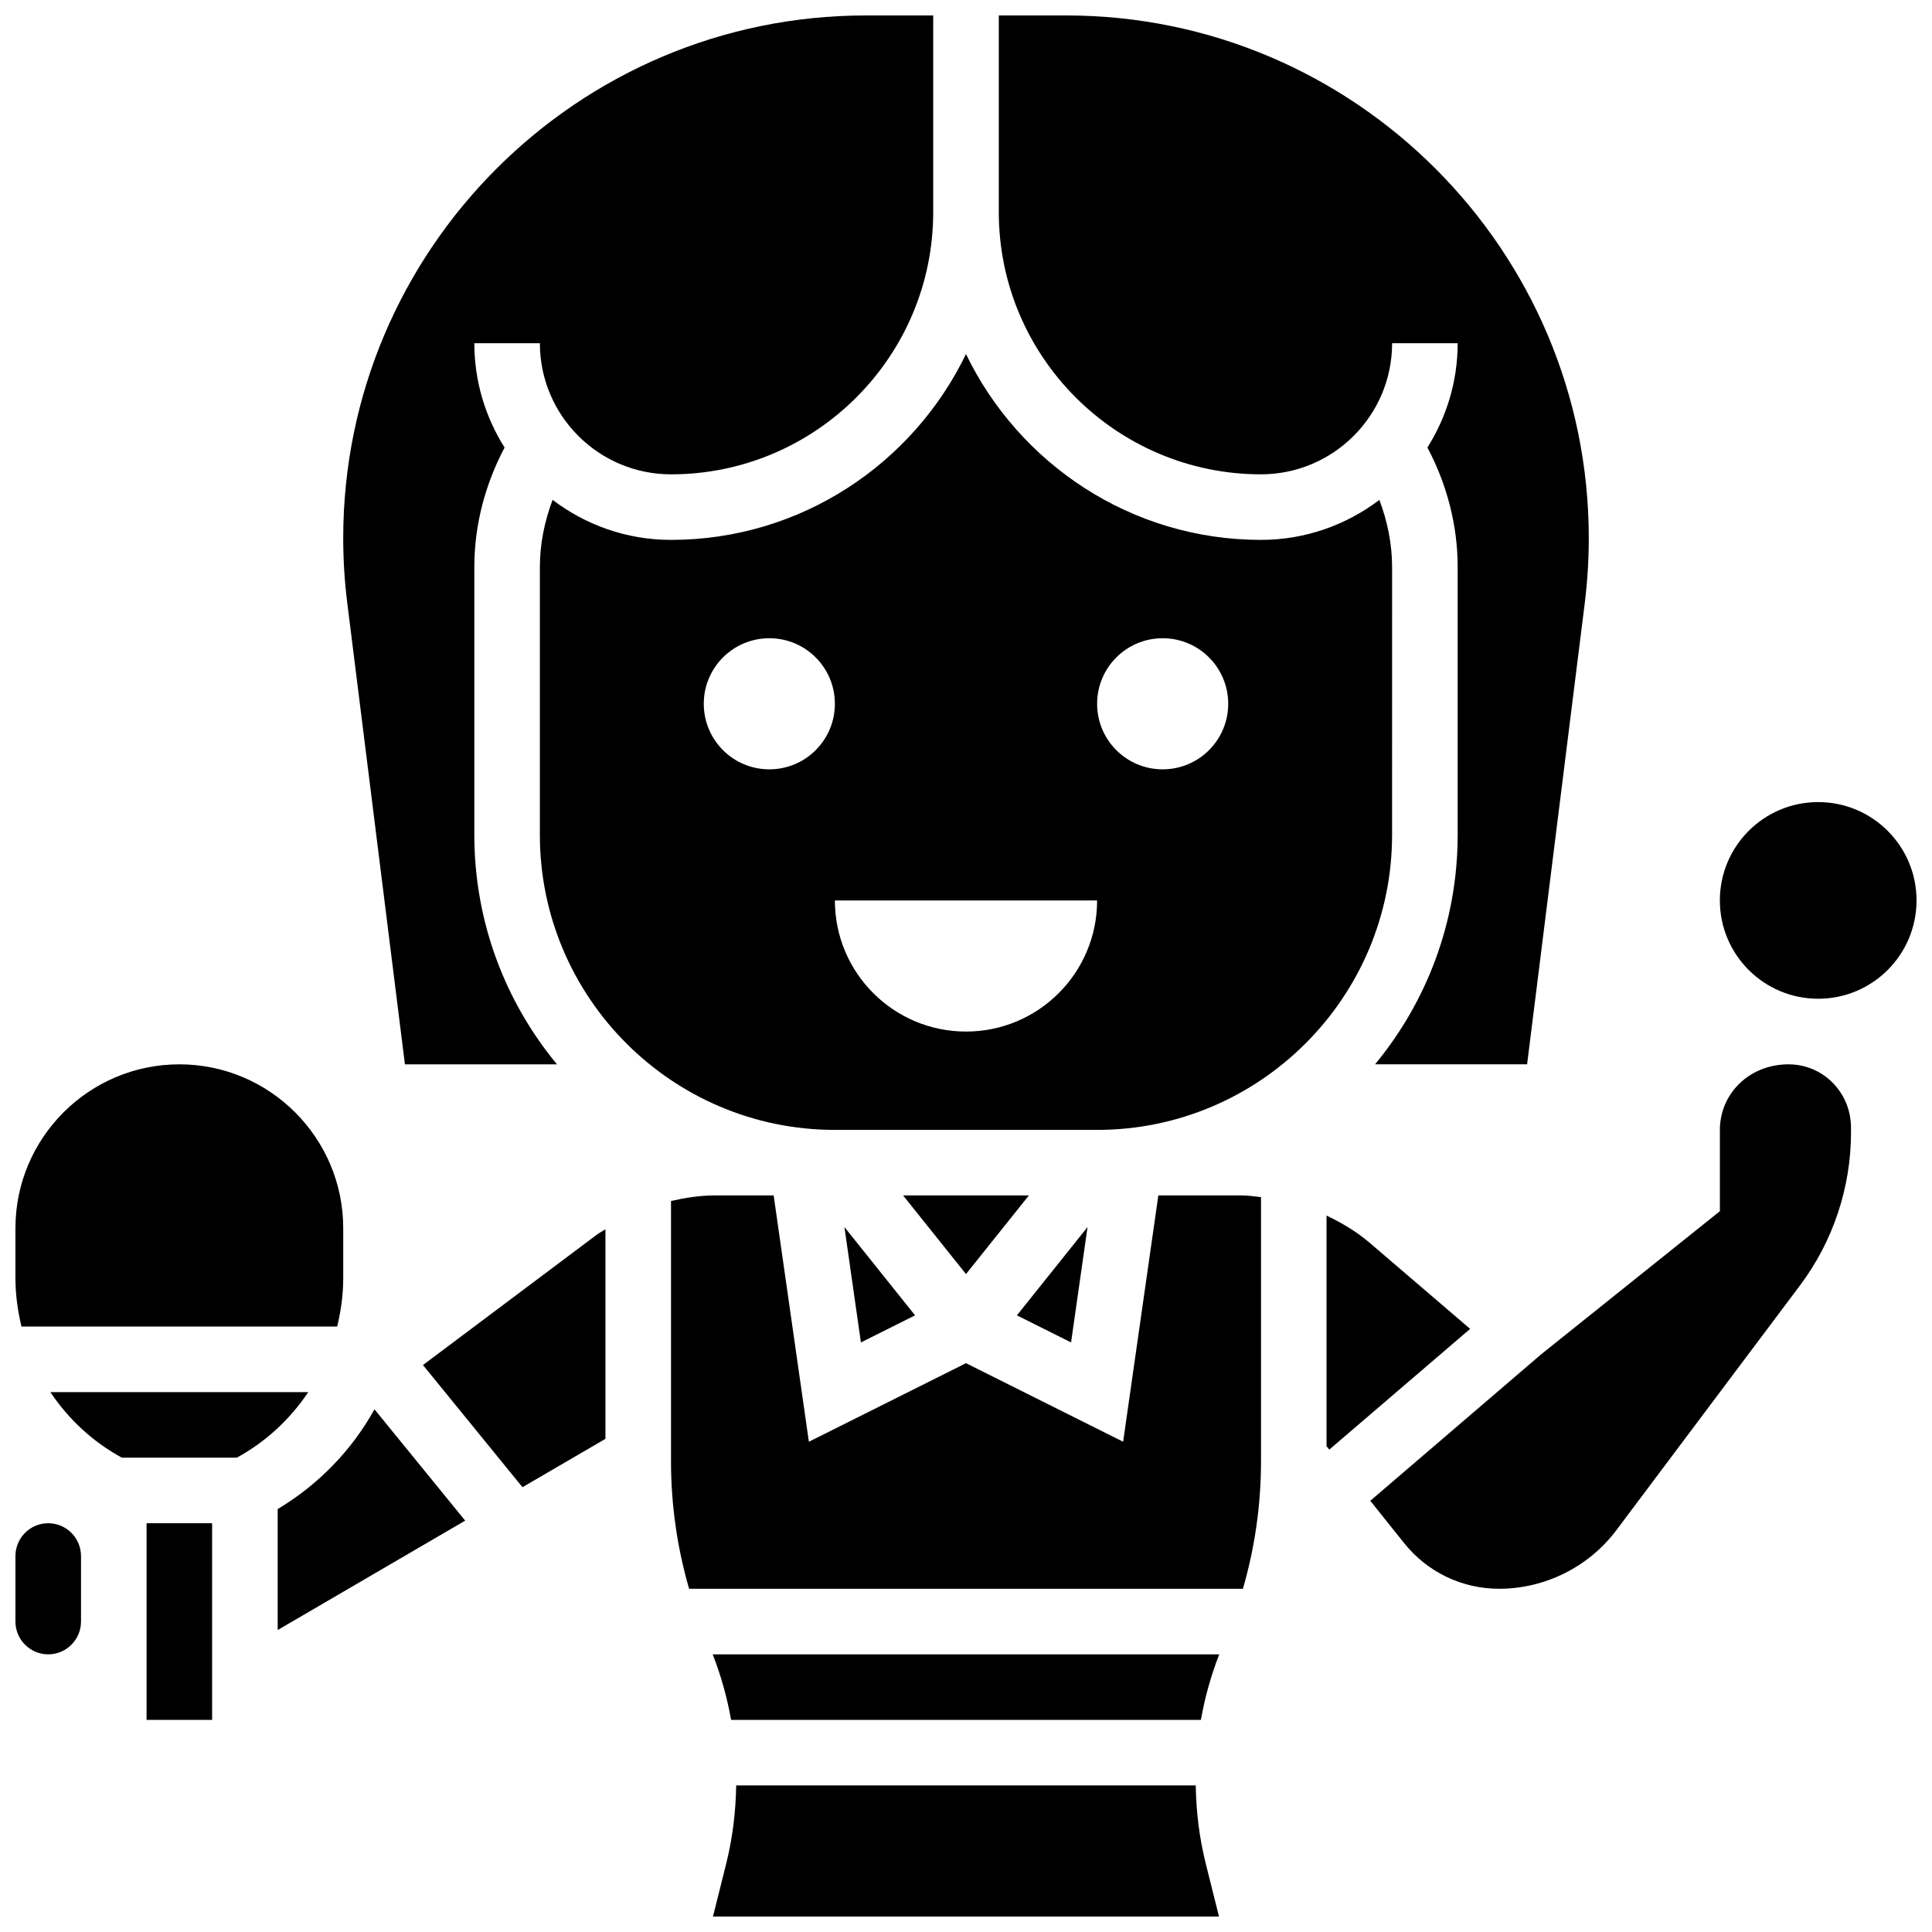
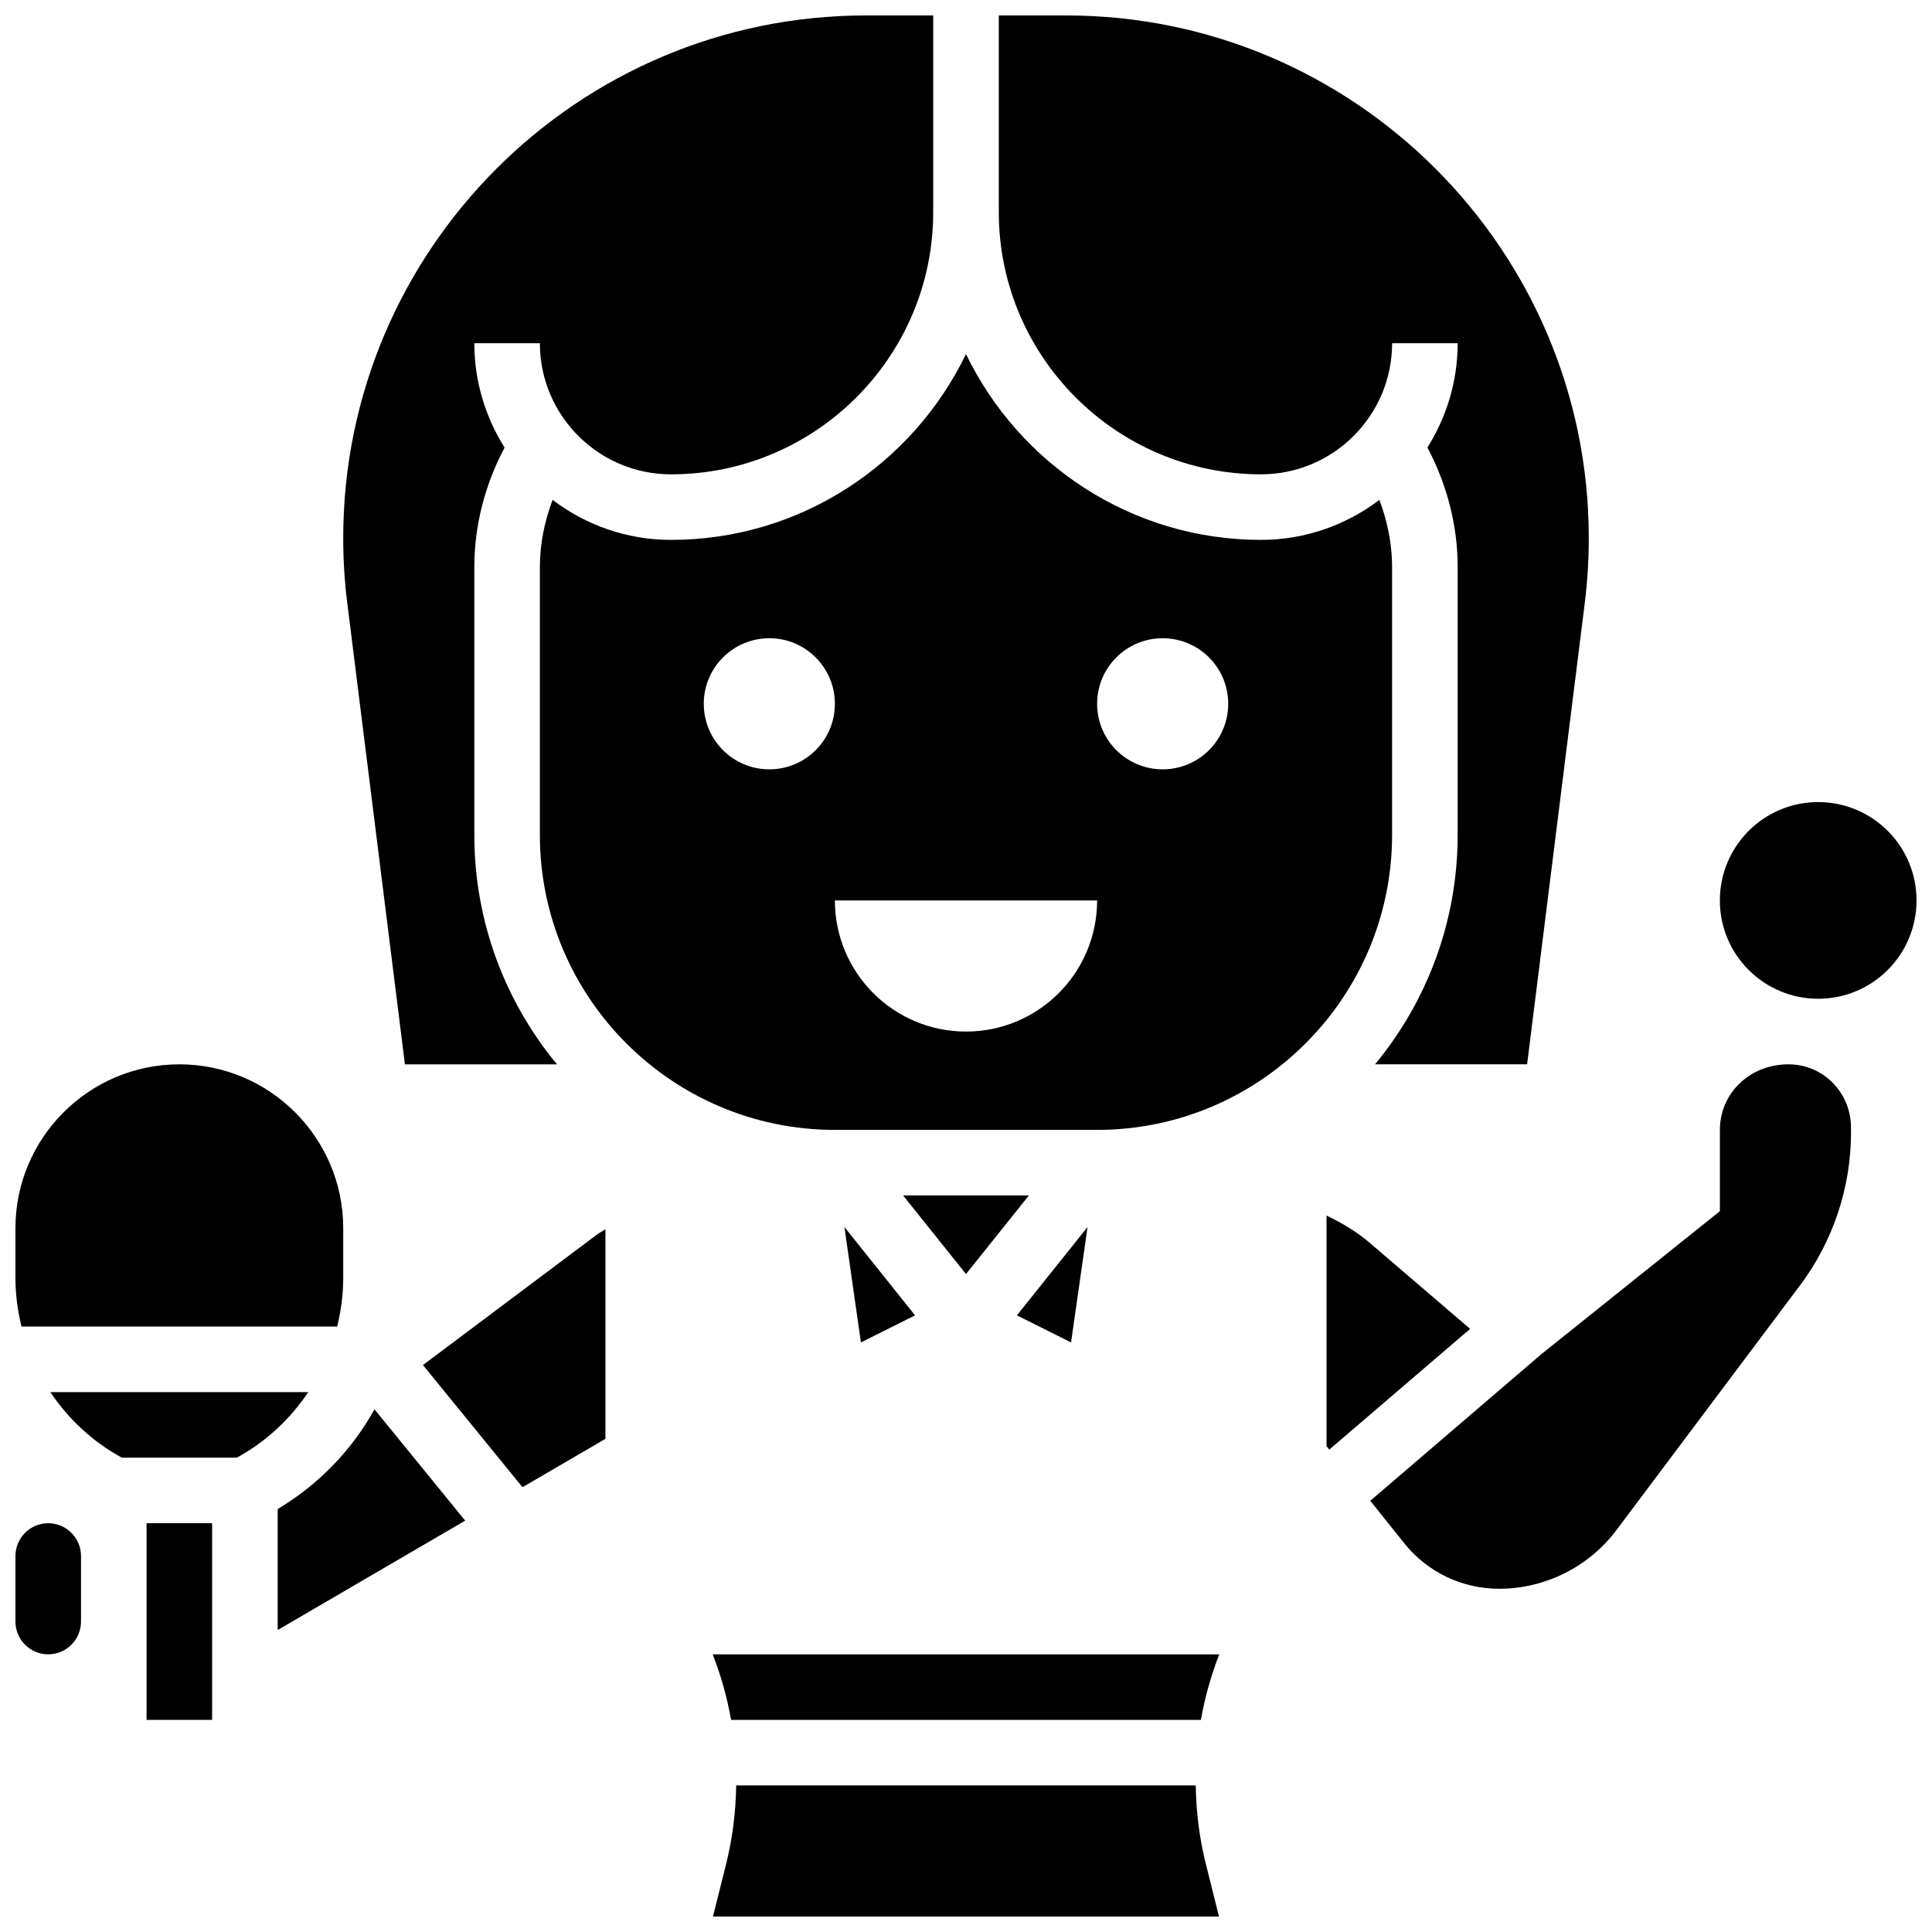
<svg xmlns="http://www.w3.org/2000/svg" width="800px" height="800px" version="1.1" viewBox="144 144 512 512">
  <defs>
    <clipPath id="f">
      <path d="m332 617h136v34.902h-136z" />
    </clipPath>
    <clipPath id="e">
      <path d="m148.09 426h86.906v70h-86.906z" />
    </clipPath>
    <clipPath id="d">
      <path d="m408 148.09h158v278.91h-158z" />
    </clipPath>
    <clipPath id="c">
      <path d="m148.09 547h17.906v36h-17.906z" />
    </clipPath>
    <clipPath id="b">
      <path d="m234 148.09h158v278.91h-158z" />
    </clipPath>
    <clipPath id="a">
      <path d="m599 356h52.902v53h-52.902z" />
    </clipPath>
  </defs>
  <path d="m217.59 543.92v32.051l49.688-28.988-24.035-29.5c-5.981 10.777-14.727 19.879-25.652 26.438z" />
  <path d="m337.75 599.79h124.5c1.043-5.914 2.656-11.727 4.863-17.371h-134.24c2.215 5.652 3.82 11.457 4.875 17.371z" />
  <path d="m256.09 505.75 26.371 32.375 21.988-12.82v-55.531c-0.754 0.504-1.582 0.902-2.312 1.449z" />
  <g clip-path="url(#f)">
    <path d="m460.89 617.16h-121.79c-0.113 6.934-0.945 13.871-2.625 20.641l-3.531 14.105h134.1l-3.519-14.098c-1.695-6.773-2.527-13.715-2.641-20.648z" />
  </g>
  <path d="m157.34 512.92c4.762 7.09 11.129 13.117 18.938 17.371h30.488c7.809-4.258 14.176-10.285 18.938-17.371z" />
  <path d="m182.84 547.67h17.371v52.117h-17.371z" />
  <g clip-path="url(#e)">
    <path d="m233.36 495.55c0.988-4.133 1.598-8.398 1.598-12.785v-13.273c0-23.949-19.484-43.434-43.434-43.434-23.949 0-43.434 19.484-43.434 43.434v13.273c0.004 4.387 0.613 8.652 1.602 12.785z" />
  </g>
  <g clip-path="url(#d)">
    <path d="m478.18 269.7c19.164 0 34.746-15.582 34.746-34.746h17.371c0 10.164-2.973 19.621-8.016 27.641 5.16 9.773 8.016 20.559 8.016 31.68v70.977c0 23.078-8.227 44.273-21.898 60.805h40.297l15.289-122.28c0.703-5.691 1.059-11.477 1.059-17.184 0-76.371-62.133-138.5-138.5-138.5h-17.852v52.117c0 38.316 31.176 69.492 69.492 69.492z" />
  </g>
  <g clip-path="url(#c)">
    <path d="m156.78 547.67c-4.793 0-8.688 3.898-8.688 8.688v17.371c0 4.785 3.891 8.688 8.688 8.688 4.793 0 8.688-3.898 8.688-8.688v-17.371c-0.004-4.789-3.894-8.688-8.688-8.688z" />
  </g>
  <g clip-path="url(#b)">
    <path d="m251.31 426.06h40.297c-13.68-16.531-21.906-37.727-21.906-60.805v-70.977c0-11.117 2.859-21.906 8.016-31.672-5.047-8.027-8.016-17.484-8.016-27.648h17.371c0 19.164 15.582 34.746 34.746 34.746 38.316 0 69.492-31.176 69.492-69.492v-52.117h-17.852c-76.371 0-138.5 62.133-138.5 138.5 0 5.707 0.355 11.492 1.07 17.191z" />
  </g>
  <path d="m617.96 426.06c-0.008 0-0.008 0 0 0-10.391 0-18.172 7.789-18.172 17.371v21.543l-47.34 37.914-45.309 38.836 8.965 11.207c6.148 7.695 15.34 12.109 25.191 12.109 12.152 0 23.766-5.801 31.062-15.531l48.715-64.938c8.676-11.562 13.461-25.895 13.461-40.359v-1.32c0-4.551-1.73-8.809-4.883-11.977-3.109-3.137-7.262-4.856-11.691-4.856z" />
  <path d="m512.92 294.28c0-6.133-1.234-12.125-3.371-17.797-8.738 6.617-19.586 10.594-31.375 10.594-34.406 0-64.121-20.16-78.176-49.25-14.055 29.09-43.773 49.25-78.18 49.25-11.789 0-22.637-3.977-31.375-10.605-2.137 5.684-3.371 11.668-3.371 17.809v70.977c0 43.102 35.066 78.176 78.176 78.176h69.492c43.109 0 78.176-35.074 78.176-78.176zm-165.04 53.602c-9.598 0-17.371-7.773-17.371-17.371 0-9.598 7.773-17.371 17.371-17.371s17.371 7.773 17.371 17.371c0.004 9.598-7.769 17.371-17.371 17.371zm52.121 69.492c-19.188 0-34.746-15.559-34.746-34.746h69.492c-0.004 19.188-15.559 34.746-34.746 34.746zm52.117-69.492c-9.598 0-17.371-7.773-17.371-17.371 0-9.598 7.773-17.371 17.371-17.371 9.598 0 17.371 7.773 17.371 17.371 0 9.598-7.773 17.371-17.371 17.371z" />
-   <path d="m450.97 460.8-9.328 65.277-41.641-20.82-41.641 20.82-9.332-65.277h-15.625c-3.918 0-7.773 0.609-11.578 1.477v68.988c0 11.508 1.625 22.82 4.793 33.773h146.77c3.168-10.957 4.793-22.266 4.793-33.777v-70.012c-1.703-0.164-3.394-0.449-5.125-0.449z" />
  <g clip-path="url(#a)">
    <path d="m651.9 382.62c0 14.395-11.668 26.059-26.059 26.059s-26.059-11.664-26.059-26.059c0-14.391 11.668-26.059 26.059-26.059s26.059 11.668 26.059 26.059" />
  </g>
  <path d="m506.97 473.35c-3.465-2.973-7.367-5.266-11.422-7.219v61.117l0.73 0.91 37.324-31.992z" />
  <path d="m372.15 499.76 14.352-7.176-18.719-23.402z" />
  <path d="m432.21 469.18-18.719 23.402 14.352 7.176z" />
  <path d="m400 481.64 16.668-20.836h-33.34z" />
</svg>